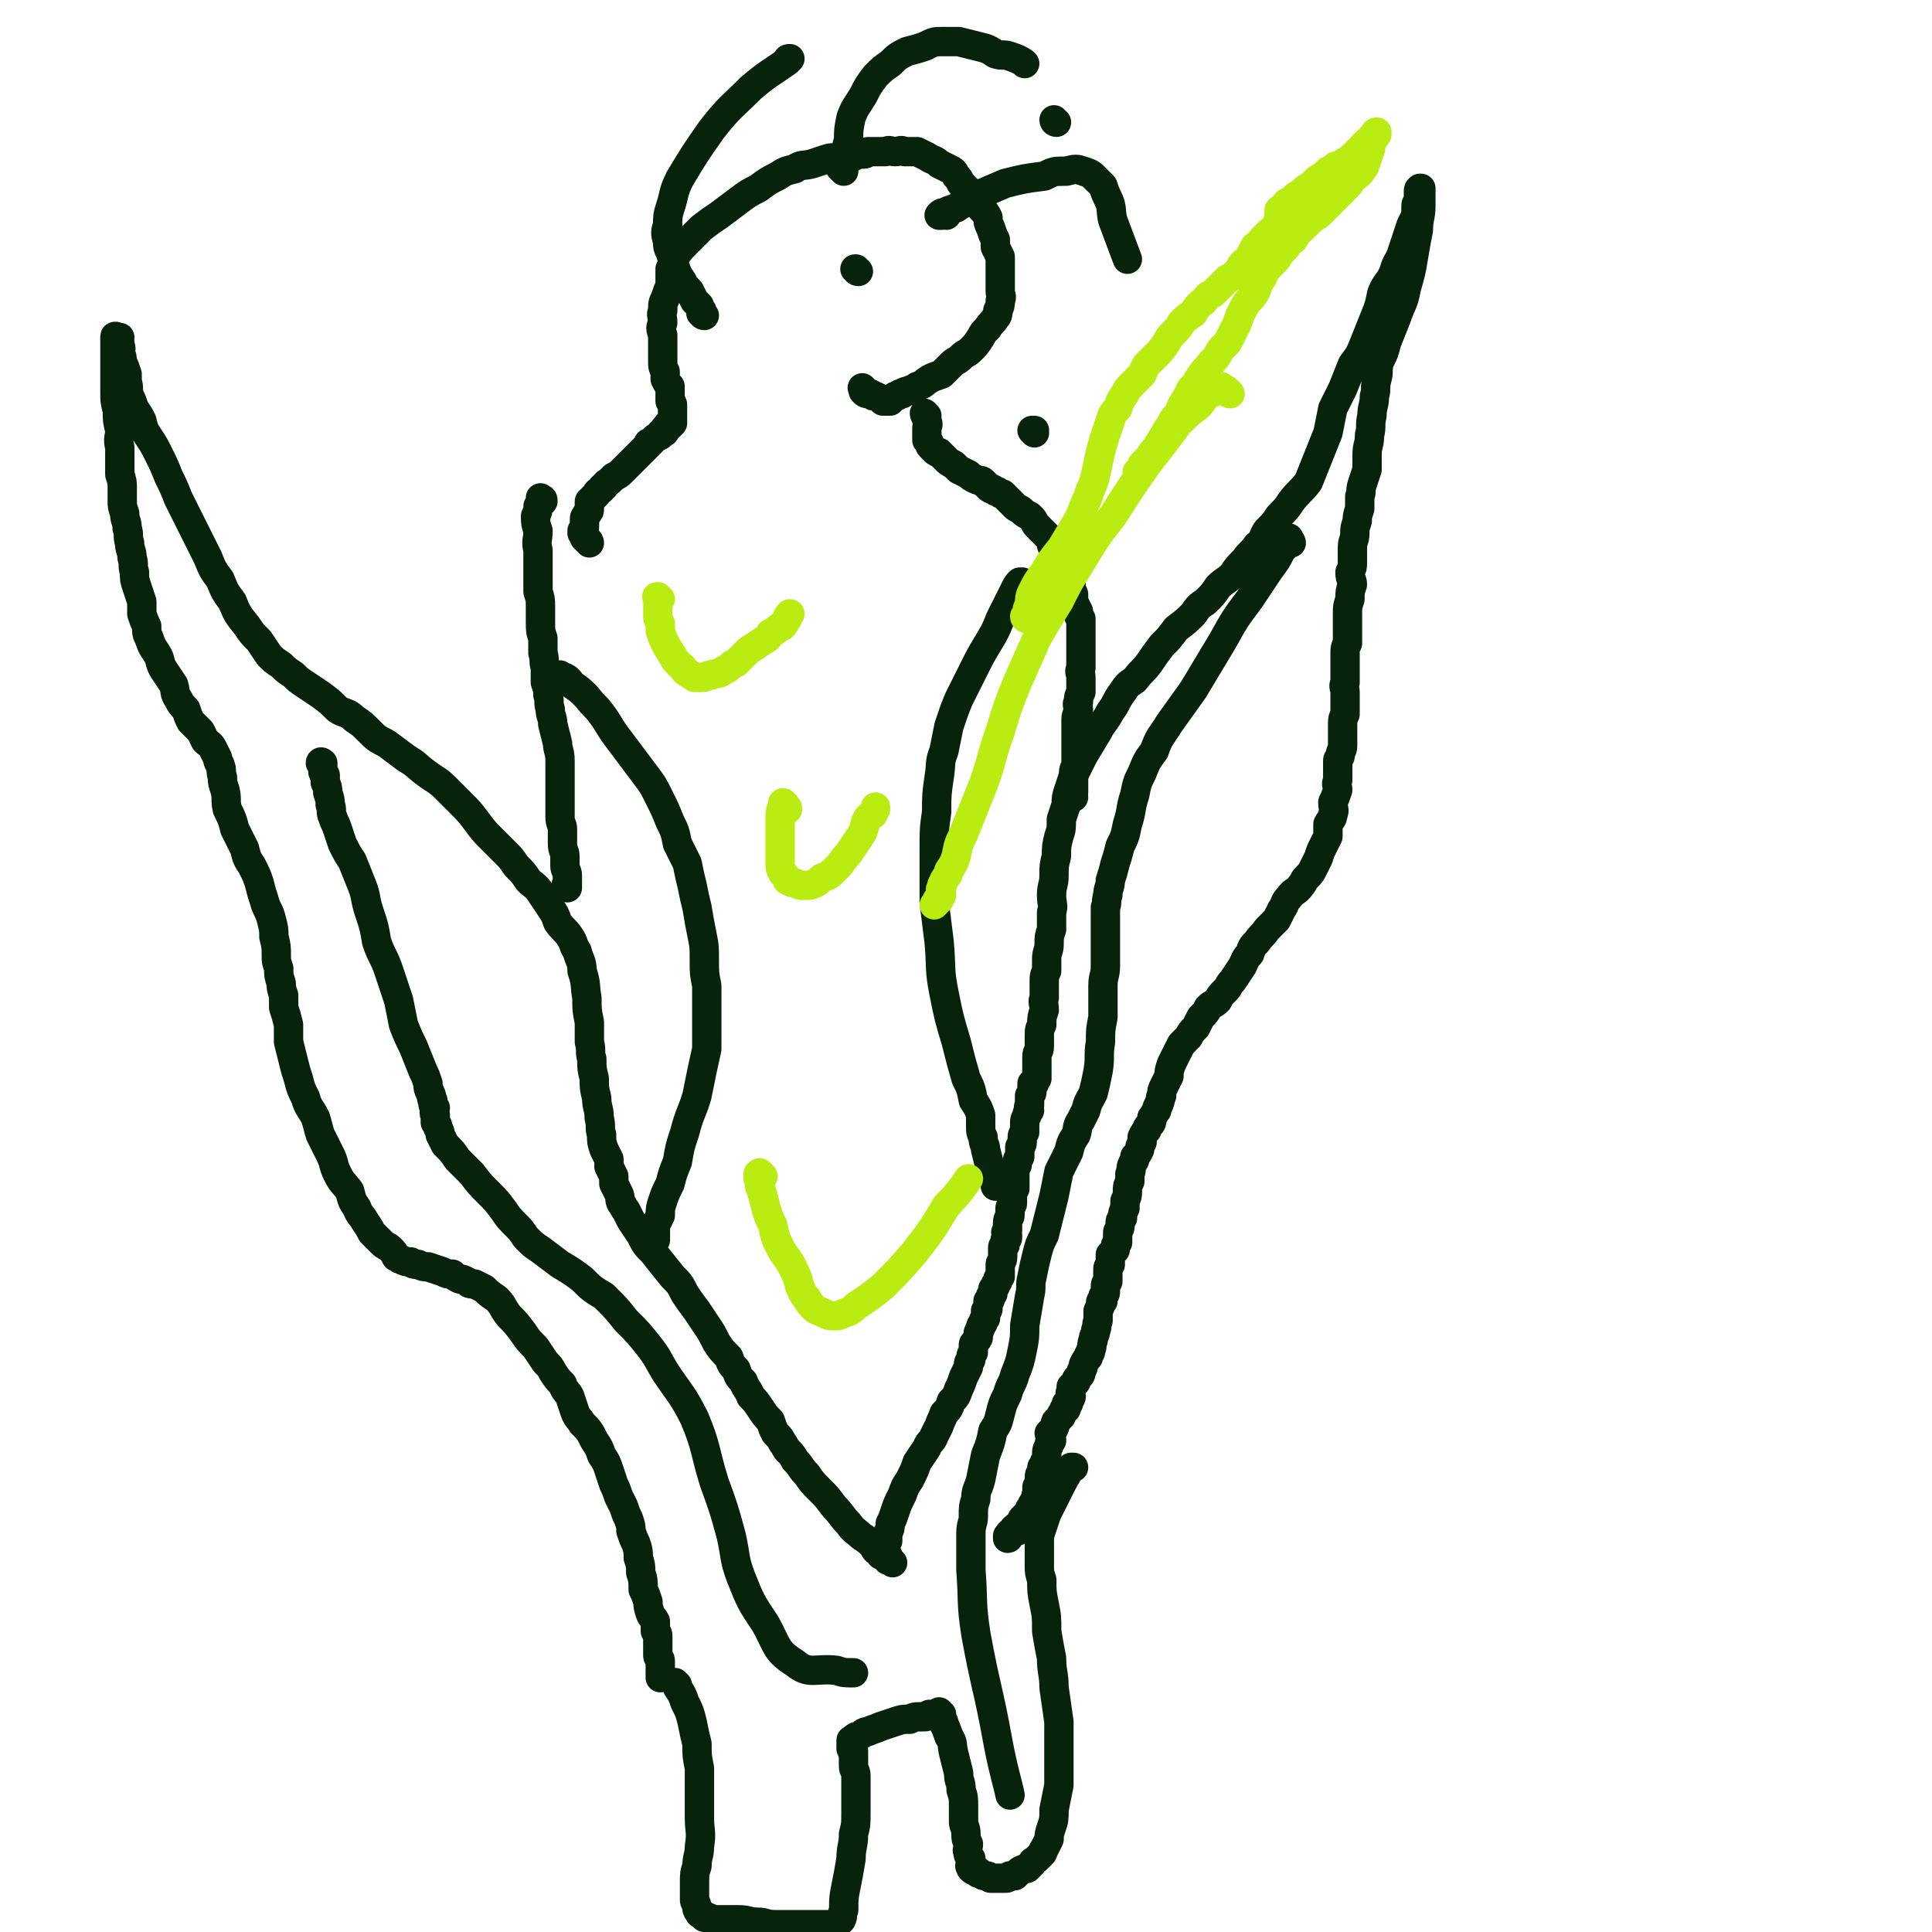
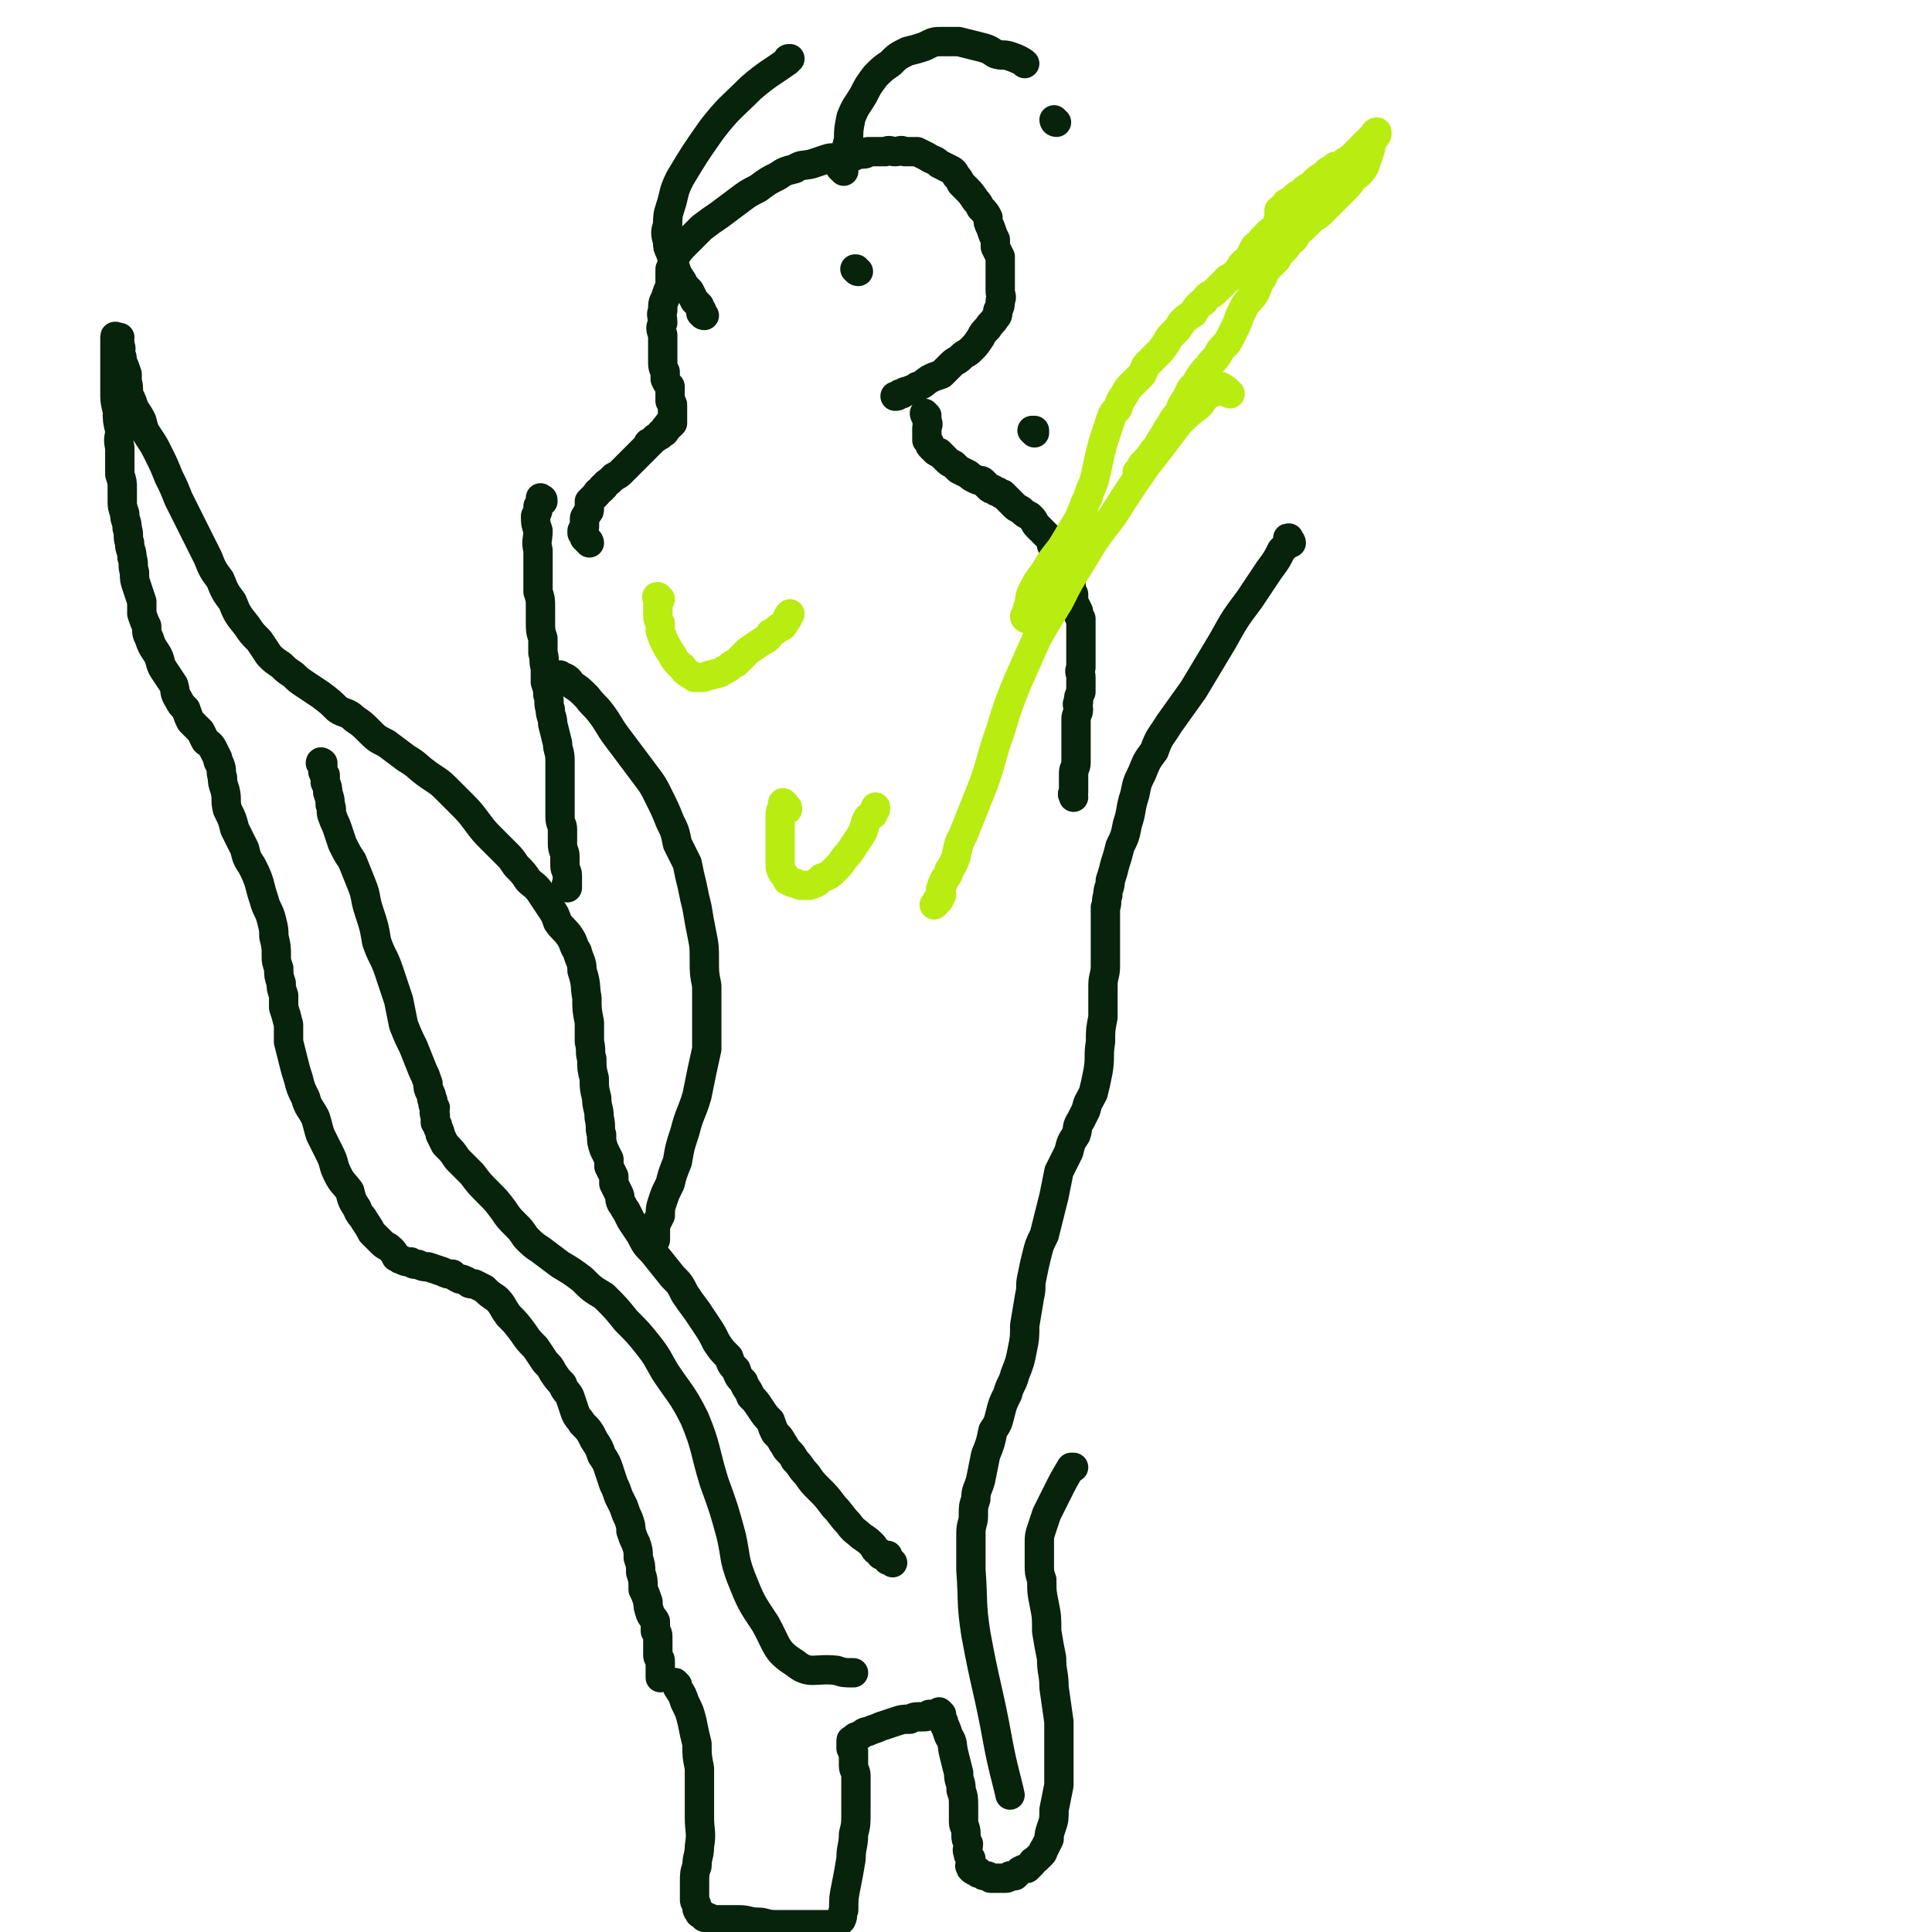
<svg xmlns="http://www.w3.org/2000/svg" viewBox="0 0 790 790" version="1.1">
  <g fill="none" stroke="#07230B" stroke-width="12" stroke-linecap="round" stroke-linejoin="round">
-     <path d="M363,636c-1,0 -1,-1 -1,-1 -1,0 0,0 0,0 0,-1 0,-1 0,-1 0,-1 0,-1 0,-2 0,-1 0,-1 1,-2 0,-1 0,-1 0,-3 1,-2 1,-2 1,-4 1,-2 1,-2 2,-5 1,-3 1,-3 3,-7 1,-3 1,-3 3,-6 2,-4 2,-4 3,-7 2,-3 2,-3 4,-6 1,-3 2,-2 3,-5 1,-2 1,-2 2,-4 1,-3 1,-2 2,-5 2,-2 2,-2 3,-5 2,-2 2,-2 3,-5 1,-2 1,-2 2,-5 1,-2 1,-2 2,-4 0,-2 0,-2 1,-3 0,-2 0,-2 1,-3 0,-2 0,-2 0,-3 0,-1 1,-1 2,-3 0,-1 0,-1 0,-2 1,-1 0,-1 1,-2 0,-1 0,-1 1,-2 0,-1 0,-1 1,-2 0,-1 0,-1 0,-3 1,-1 1,0 1,-1 0,-1 0,-2 0,-3 0,0 1,0 1,-1 0,0 0,0 0,-1 0,0 0,0 1,-1 0,0 -1,0 0,0 0,-1 0,-1 0,-2 1,-1 1,-1 1,-1 0,-1 0,-1 1,-2 0,0 0,0 0,-1 1,-1 0,-1 1,-1 0,-1 0,-1 0,-2 0,-2 0,-2 0,-3 0,-1 1,-1 1,-3 0,-1 0,-1 0,-2 0,-1 0,-1 0,-2 0,-1 1,0 1,-1 0,-1 0,-1 0,-2 0,0 1,0 1,-1 0,-1 0,-1 0,-1 -1,-1 -1,-1 0,-2 0,-1 0,0 0,-1 0,-1 0,-1 0,-2 0,-2 1,-2 1,-3 0,-1 0,-1 0,-3 0,-1 1,-1 1,-2 0,-2 0,-2 0,-4 0,-1 0,-1 1,-2 0,-2 0,-2 0,-3 0,-1 0,-1 0,-2 0,-1 0,-1 0,-2 0,-2 1,-2 1,-3 0,-2 0,-2 1,-3 0,-2 0,-2 0,-4 1,-1 1,-1 1,-3 0,-2 0,-2 1,-3 0,-2 0,-2 0,-4 0,-1 0,-1 1,-3 0,-1 0,-1 1,-2 0,-1 -1,-1 0,-2 0,-1 0,-1 0,-2 0,0 0,0 0,-1 0,0 0,0 0,-1 0,0 0,0 0,0 1,-1 1,-1 1,-2 0,0 0,0 0,-1 0,0 0,0 0,0 0,0 0,0 0,-1 0,0 0,0 0,-1 1,0 1,0 1,0 0,0 0,0 0,0 0,-1 0,-1 1,-2 0,0 0,0 0,-1 -1,0 -1,0 0,0 0,-1 0,-1 0,-2 0,-1 0,-1 0,-2 0,-2 0,-2 0,-4 0,-2 1,-2 1,-4 0,-2 0,-2 0,-4 0,-3 0,-3 1,-5 0,-3 0,-3 1,-6 0,-3 -1,-3 0,-5 0,-3 0,-3 0,-6 0,-3 0,-3 1,-5 0,-3 0,-3 0,-5 0,-3 1,-3 1,-6 0,-3 0,-3 1,-6 0,-4 0,-4 0,-7 1,-3 0,-3 0,-7 0,-4 1,-4 1,-8 0,-4 0,-4 1,-8 0,-4 0,-4 1,-8 1,-3 1,-3 1,-7 1,-3 1,-3 2,-6 0,-3 0,-3 1,-6 1,-3 1,-3 2,-6 2,-4 2,-4 4,-8 3,-5 3,-5 6,-10 2,-4 3,-4 5,-8 3,-4 2,-4 5,-8 2,-3 2,-3 5,-5 3,-4 3,-3 6,-7 2,-3 2,-3 5,-7 3,-3 3,-3 6,-7 4,-3 4,-3 7,-6 2,-3 2,-3 5,-5 3,-3 3,-3 5,-6 3,-3 3,-2 6,-5 2,-3 2,-3 5,-6 2,-3 3,-3 5,-6 3,-2 2,-3 4,-6 3,-3 3,-3 5,-6 3,-3 3,-3 5,-6 3,-4 4,-4 7,-8 2,-5 2,-5 4,-10 2,-5 2,-5 4,-10 1,-5 1,-5 2,-10 2,-4 2,-4 4,-8 2,-5 2,-5 4,-10 3,-4 3,-4 5,-9 2,-5 2,-5 4,-10 2,-5 2,-5 3,-10 2,-5 3,-4 5,-9 1,-4 2,-4 3,-7 1,-3 1,-3 2,-6 1,-3 1,-3 2,-6 1,-2 1,-2 2,-4 0,-2 0,-2 0,-4 0,-1 1,-1 1,-3 0,-1 0,-1 0,-2 0,-1 0,-1 0,-1 0,-1 1,-1 1,-1 0,0 0,0 0,0 0,0 0,0 0,0 -1,0 0,0 0,0 0,0 0,0 0,0 0,0 0,0 0,0 -1,0 0,0 0,0 0,0 0,0 0,0 0,1 0,1 0,2 0,3 0,3 0,5 0,5 -1,5 -1,10 -1,5 -1,5 -2,11 -1,6 -1,6 -3,13 -1,6 -2,6 -4,12 -2,5 -2,5 -4,10 -1,4 -1,4 -3,8 -1,4 0,4 -1,7 -1,4 0,4 -1,7 0,4 -1,4 -1,8 -1,4 0,4 -1,8 0,4 -1,4 -1,8 0,3 0,3 0,6 -1,3 -1,3 -2,6 -1,3 0,3 -1,5 0,3 0,3 0,5 -1,3 -1,3 -1,5 -1,3 -1,3 -1,5 0,3 -1,3 -1,6 0,3 0,3 0,6 0,2 0,2 -1,4 0,3 1,3 1,5 -1,3 -1,3 -1,6 -1,3 -1,3 -1,6 0,3 0,3 0,6 0,3 0,3 0,6 -1,2 -1,2 -1,5 0,3 0,3 0,6 0,2 0,2 0,5 -1,2 0,2 0,4 0,2 0,2 0,5 0,2 0,2 0,4 -1,2 -1,2 -1,5 0,2 0,2 0,4 0,2 0,2 0,4 0,2 -1,2 -1,4 0,1 -1,1 -1,2 0,2 0,2 0,4 0,2 0,2 0,4 -1,2 0,2 0,4 -1,3 -1,3 -2,5 0,3 1,3 0,5 0,2 -1,2 -2,4 0,3 0,3 0,5 -1,2 -1,2 -2,4 -1,2 -1,2 -2,5 -1,2 -1,2 -2,4 -1,2 -1,2 -3,4 -1,1 -1,2 -2,3 -2,3 -3,2 -5,5 -2,2 -1,2 -3,5 -1,2 -1,2 -2,4 -2,2 -2,2 -4,4 -2,3 -2,2 -4,5 -2,2 -2,2 -3,5 -2,2 -2,3 -3,5 -2,3 -2,3 -4,6 -2,2 -1,2 -3,4 -2,2 -2,2 -3,4 -2,2 -2,1 -4,3 -1,2 -1,2 -3,4 -1,2 -1,2 -2,4 -2,2 -2,2 -3,4 -2,2 -2,2 -3,3 -1,2 -1,2 -2,4 -1,2 -1,2 -2,4 -1,3 -1,3 -1,5 -1,2 -1,2 -2,4 -1,2 -1,2 -1,4 -1,1 0,1 -1,3 0,1 -1,1 -1,3 -1,1 -1,2 -2,3 0,2 0,2 -1,3 -1,1 -1,1 -1,2 -1,1 -1,1 -2,3 0,1 0,1 0,2 -1,2 -1,2 -1,3 -1,2 -1,2 -2,3 0,2 0,1 -1,3 -1,2 0,2 -1,4 0,1 0,1 0,3 -1,2 -1,2 -1,4 0,2 0,2 -1,4 0,1 0,1 0,3 -1,2 -1,2 -1,4 -1,1 -1,1 -1,3 0,2 -1,2 -1,3 0,2 0,2 0,4 -1,1 -1,1 -1,3 -1,1 -1,1 -2,2 0,2 0,2 0,4 -1,1 -1,1 -1,3 0,2 0,2 0,4 -1,1 -1,1 -1,2 0,1 0,1 0,2 0,1 0,1 -1,2 0,1 0,1 0,2 -1,0 -1,0 -1,1 0,1 0,1 -1,3 0,2 0,2 0,4 -1,2 0,2 -1,4 0,2 -1,2 -1,4 -1,2 0,2 -1,4 0,2 -1,1 -1,3 -1,1 -1,1 -2,3 0,1 0,1 -1,3 0,1 0,1 -1,2 -1,1 -1,1 -1,2 -1,1 -1,1 -2,2 0,1 0,1 0,2 -1,1 0,1 0,2 0,1 -1,1 -1,2 0,1 0,1 -1,1 0,1 0,1 0,2 -1,0 -1,0 -1,1 -1,1 -1,1 -1,2 -1,1 -1,1 -2,2 -1,1 0,1 -1,3 -1,1 -1,1 -2,2 0,1 1,1 1,3 -1,1 -1,1 -1,2 -1,2 -1,2 -1,3 0,1 0,1 0,2 0,1 0,1 -1,2 0,1 0,1 -1,2 0,1 0,1 0,2 -1,1 -1,1 -1,2 0,1 0,1 0,2 0,1 0,1 -1,2 0,1 0,1 0,1 0,1 0,1 0,2 -1,1 0,1 0,2 -1,1 -1,1 -1,1 -1,1 -1,1 -1,2 0,1 0,1 -1,1 0,1 0,1 0,1 -1,1 -1,1 -1,1 -1,1 -1,1 -1,1 0,1 0,1 0,1 0,0 -1,0 -1,0 0,0 0,0 0,1 0,0 0,0 0,1 0,0 0,0 0,0 -1,1 -1,1 -1,1 0,0 0,0 0,0 -1,0 -1,0 -1,1 0,0 0,0 0,0 0,0 0,-1 0,-1 -1,0 0,1 0,2 0,0 0,0 -1,0 0,0 0,0 0,0 1,0 0,-1 0,-1 -1,0 0,0 0,1 -1,0 0,0 0,0 0,0 0,0 0,0 0,1 -1,0 -1,0 0,0 0,0 1,0 0,0 0,0 0,0 -1,1 -1,1 -1,1 0,0 0,0 0,0 0,0 -1,0 -1,0 0,-1 1,0 1,0 0,0 -1,0 -1,1 0,0 0,0 0,0 0,0 0,0 0,-1 -1,0 0,1 0,1 0,0 0,0 0,0 0,0 0,0 -1,0 0,0 0,0 0,1 0,0 0,0 0,0 1,0 0,-1 0,-1 0,0 0,0 0,1 0,0 0,0 0,0 1,0 0,-1 0,-1 0,0 0,0 0,1 0,0 0,0 0,0 1,0 0,-1 0,-1 0,0 0,0 0,1 0,0 0,0 0,0 1,0 0,-1 0,-1 0,0 0,0 0,1 " />
    <path d="M365,639c0,0 -1,-1 -1,-1 0,0 0,0 -1,-1 0,0 0,0 0,0 1,1 0,0 0,0 0,0 0,0 0,0 0,0 0,0 0,0 1,1 0,0 0,0 0,0 0,0 0,0 0,0 0,1 0,1 0,-1 0,-1 0,-2 -1,0 -1,0 -2,0 -1,0 -1,0 -1,-1 -2,-1 -2,-1 -3,-3 -2,-2 -2,-2 -5,-4 -2,-2 -3,-2 -5,-5 -3,-3 -3,-4 -6,-7 -3,-4 -3,-4 -6,-7 -3,-3 -3,-3 -5,-6 -3,-3 -2,-3 -5,-6 -1,-2 -1,-2 -3,-4 -1,-1 -1,-2 -2,-3 -1,-2 -1,-2 -3,-4 -1,-2 -1,-2 -2,-5 -2,-2 -2,-2 -4,-5 -2,-3 -2,-3 -4,-5 -1,-3 -2,-3 -3,-6 -2,-2 -2,-2 -3,-5 -2,-2 -2,-2 -3,-5 -3,-3 -3,-3 -5,-6 -2,-4 -2,-4 -4,-7 -2,-3 -2,-3 -4,-6 -3,-4 -3,-4 -5,-7 -2,-4 -2,-4 -5,-7 -4,-5 -4,-5 -8,-10 -3,-3 -3,-3 -5,-7 -2,-3 -2,-3 -4,-6 -1,-2 -1,-2 -2,-4 -1,-1 -1,-2 -2,-3 -1,-2 0,-2 -1,-4 -1,-2 -1,-2 -2,-4 0,-1 0,-1 0,-3 -1,-2 -1,-2 -2,-4 0,-1 0,-1 0,-3 -1,-2 -1,-2 -2,-4 -1,-3 -1,-3 -1,-6 -1,-3 0,-3 -1,-7 0,-4 -1,-4 -1,-8 -1,-4 -1,-4 -1,-8 -1,-4 -1,-4 -1,-8 -1,-3 0,-3 -1,-7 0,-4 0,-4 0,-8 -1,-5 -1,-5 -1,-10 -1,-5 0,-5 -2,-11 0,-4 -1,-4 -2,-8 -2,-3 -1,-3 -3,-6 -2,-3 -3,-3 -5,-6 -1,-3 -1,-3 -3,-6 -2,-3 -2,-3 -4,-6 -2,-3 -3,-3 -5,-5 -2,-3 -2,-3 -5,-6 -2,-3 -2,-3 -4,-5 -3,-3 -3,-3 -6,-6 -3,-3 -3,-3 -6,-7 -3,-4 -3,-4 -7,-8 -3,-3 -3,-3 -6,-6 -3,-3 -4,-3 -8,-6 -4,-3 -3,-3 -8,-6 -4,-3 -4,-3 -8,-6 -4,-2 -4,-2 -7,-5 -3,-3 -3,-3 -6,-5 -3,-3 -4,-2 -7,-4 -3,-3 -3,-3 -7,-6 -3,-2 -3,-2 -6,-4 -3,-2 -3,-2 -5,-4 -3,-2 -3,-2 -5,-4 -3,-2 -3,-2 -5,-4 -2,-3 -2,-3 -4,-6 -3,-3 -3,-3 -5,-6 -4,-5 -4,-5 -6,-10 -3,-4 -3,-4 -5,-9 -3,-4 -3,-4 -5,-9 -2,-4 -2,-4 -4,-8 -2,-4 -2,-4 -4,-8 -2,-4 -2,-4 -4,-8 -2,-5 -2,-5 -4,-9 -2,-5 -2,-5 -4,-9 -2,-4 -2,-4 -4,-7 -2,-3 -2,-3 -3,-7 -1,-2 -1,-2 -3,-5 -1,-3 -1,-3 -2,-5 -1,-3 0,-3 -1,-6 0,-1 0,-2 0,-3 -1,-3 -1,-3 -2,-5 0,-2 0,-2 -1,-4 0,-1 1,-1 0,-3 0,0 0,0 0,-1 -1,-1 0,-1 0,-2 0,0 0,0 0,0 -1,0 -1,0 -1,0 0,0 0,0 0,0 0,0 -1,0 -1,0 0,-1 0,0 1,0 0,0 0,0 0,0 0,0 -1,0 -1,0 0,-1 0,0 1,0 0,0 0,0 0,0 0,0 -1,-1 -1,0 0,0 0,1 0,3 0,2 0,2 0,4 0,4 0,4 0,7 0,4 0,4 0,8 0,4 0,4 1,8 0,4 0,4 1,8 0,3 -1,3 0,7 0,3 0,3 0,6 0,3 0,3 0,5 1,3 1,3 1,6 0,2 0,2 0,5 0,2 0,2 1,5 0,3 1,3 1,6 1,3 0,3 1,6 0,3 1,3 1,6 1,3 0,3 1,6 0,3 0,3 1,6 1,3 1,3 2,6 0,3 0,3 0,5 1,3 1,3 2,5 0,3 0,3 1,5 1,3 1,3 3,6 2,3 1,4 3,7 2,3 2,3 4,6 1,3 0,3 2,6 1,2 1,2 3,4 1,3 1,3 2,5 2,2 2,2 4,4 1,2 1,2 2,4 1,1 2,1 3,3 1,2 1,2 2,4 0,2 1,2 1,3 1,2 0,2 1,5 0,2 0,2 1,5 1,4 0,4 1,8 2,4 2,4 3,8 2,4 2,4 4,8 1,4 1,4 3,7 2,4 2,4 3,7 1,4 1,4 2,7 1,4 2,4 3,8 1,4 1,4 1,7 1,4 1,4 1,8 0,2 0,2 1,5 0,3 0,3 1,6 0,2 0,2 1,5 0,2 0,3 0,5 1,3 1,3 2,7 0,3 0,3 0,7 1,4 1,4 2,8 1,4 1,4 2,7 1,4 1,4 3,8 1,4 2,4 4,8 1,3 1,4 2,7 2,4 2,4 4,8 2,4 1,4 3,8 2,4 2,3 5,7 1,4 1,4 3,7 1,3 2,3 3,5 2,3 2,3 3,5 2,2 2,2 4,4 2,2 2,1 4,3 1,1 1,1 2,3 1,0 1,1 2,1 2,1 2,1 4,1 1,1 1,1 3,1 2,1 2,1 4,1 3,1 3,1 6,2 2,1 2,1 4,1 1,1 1,1 3,2 1,0 1,0 3,1 1,1 1,1 3,1 2,1 2,1 4,2 2,2 2,2 5,4 3,3 2,3 5,7 3,3 3,3 6,7 2,3 2,3 5,6 2,3 2,3 4,6 2,2 2,2 3,4 2,3 2,3 4,5 1,3 2,3 3,5 1,3 1,3 2,6 1,3 2,3 3,5 3,3 3,3 5,7 2,3 2,3 3,6 2,3 2,3 3,6 1,3 1,3 2,6 1,2 1,2 2,5 1,2 1,2 2,4 1,3 1,3 2,5 1,3 1,3 1,5 1,3 1,3 2,5 1,3 1,3 1,6 1,3 1,3 1,6 1,3 1,3 1,7 1,2 1,2 2,5 0,2 0,2 1,5 1,2 1,1 2,3 0,2 0,2 0,4 1,1 1,1 1,3 0,2 0,2 0,4 0,1 0,1 0,3 0,1 1,1 1,2 0,2 0,2 0,3 0,1 0,1 0,1 0,1 0,1 0,2 0,0 0,0 0,1 0,0 0,0 0,0 " />
    <path d="M222,205c0,-1 0,-1 -1,-1 0,-1 0,0 0,0 0,0 0,0 0,0 0,0 0,0 0,1 0,1 0,1 -1,2 0,2 0,2 -1,4 0,3 0,3 1,6 0,4 -1,4 0,8 0,5 0,5 0,9 0,4 0,4 0,8 1,3 1,3 1,6 0,3 0,3 0,6 0,4 0,4 1,7 0,3 0,3 0,6 1,3 0,3 1,6 0,3 0,3 0,6 1,3 1,3 1,5 1,3 0,3 1,6 0,3 1,3 1,6 1,4 1,4 2,8 0,3 1,3 1,7 0,3 0,3 0,6 0,3 0,3 0,6 0,2 0,2 0,4 0,4 0,4 0,7 0,3 1,3 1,5 0,3 0,3 0,6 0,3 1,3 1,5 0,2 0,2 0,4 0,2 1,2 1,4 0,2 0,2 0,3 -1,1 0,1 0,1 0,1 0,1 0,1 " />
-     <path d="M354,160c-1,-1 -1,-1 -1,-1 -1,-1 0,0 0,0 0,0 0,1 0,1 1,1 1,1 3,1 1,1 1,1 2,1 2,1 2,1 3,2 2,0 2,0 3,0 0,0 0,0 0,0 " />
    <path d="M423,177c0,0 -1,-1 -1,-1 0,0 1,0 1,0 0,0 0,0 0,0 0,1 -1,0 -1,0 0,0 1,0 1,0 " />
    <path d="M241,222c0,0 0,-1 -1,-1 0,-1 0,-1 -1,-1 0,0 0,0 0,0 0,0 0,0 0,-1 0,0 0,0 0,-1 0,0 0,0 0,0 0,1 0,0 0,0 -1,0 0,0 0,0 0,-1 -1,0 -1,0 0,-1 0,-1 0,-1 1,-1 1,-1 1,-2 0,0 0,0 0,-1 0,-1 0,-1 0,-2 0,-1 1,-1 1,-2 1,-1 1,-1 1,-2 0,-1 0,-1 0,-3 1,-1 1,-1 3,-3 0,-1 1,-1 2,-2 0,0 0,-1 1,-1 1,-2 1,-1 3,-3 0,0 0,0 1,-1 2,-1 2,-1 3,-2 2,-2 2,-2 3,-3 1,-1 1,-1 2,-2 1,-1 1,-1 2,-2 1,-1 1,-1 2,-2 1,-1 1,-1 2,-2 0,-1 0,-1 1,-1 1,-1 1,-1 2,-2 1,0 1,-1 2,-1 0,-1 0,-1 1,-1 0,0 1,0 1,-1 0,0 0,0 0,-1 0,0 0,0 0,0 0,0 0,0 1,0 0,0 0,0 0,0 0,-1 0,-1 1,-1 0,0 0,0 0,0 0,0 -1,0 -1,0 0,-1 1,0 1,-1 1,0 1,0 1,0 0,-1 0,-1 0,-1 0,-1 0,-1 0,-1 0,0 0,0 0,-1 0,0 0,0 0,0 0,-1 0,-1 0,-2 0,0 0,0 0,-1 0,-1 0,-1 0,-1 0,-1 0,-1 -1,-2 0,-1 0,-1 0,-3 0,-1 0,-1 0,-3 -1,-1 -1,-1 -2,-3 0,-1 0,-1 0,-3 -1,-2 -1,-2 -1,-5 0,-2 0,-2 0,-4 0,-3 0,-3 0,-6 -1,-3 -1,-3 0,-5 0,-3 -1,-3 0,-5 0,-3 0,-3 1,-5 1,-3 1,-3 2,-5 0,-3 0,-4 0,-7 1,-2 1,-3 2,-5 2,-3 2,-3 5,-6 3,-3 3,-3 6,-6 4,-3 4,-3 7,-5 4,-3 4,-3 8,-6 4,-3 4,-3 8,-5 4,-3 4,-3 8,-5 3,-2 3,-2 7,-3 3,-2 3,-1 7,-2 3,-1 3,-1 6,-2 3,-1 3,0 6,0 2,-1 2,-1 5,-1 1,-1 1,-1 3,-1 2,0 2,0 3,-1 2,0 2,0 4,0 1,0 1,0 3,0 2,-1 2,0 4,0 2,0 2,-1 4,0 3,0 3,0 5,0 2,1 2,1 4,2 3,2 3,1 5,3 2,1 2,1 4,2 2,1 2,1 3,3 1,1 1,1 2,3 1,1 1,1 2,2 2,2 2,2 4,5 1,1 1,1 2,3 2,2 2,2 3,4 0,2 0,2 1,4 1,3 1,3 2,5 0,1 0,1 0,3 1,2 1,2 2,4 0,2 0,2 0,4 0,3 0,3 0,5 0,3 0,3 0,5 0,2 1,2 0,4 0,2 0,2 -1,4 0,2 0,2 -1,3 -1,2 -2,2 -3,4 -2,2 -2,2 -3,4 -2,3 -2,3 -4,5 -2,2 -2,1 -4,3 -2,2 -2,1 -4,3 -2,2 -2,2 -4,4 -3,1 -3,1 -5,2 -3,2 -2,2 -5,3 -1,1 -2,1 -4,2 -1,0 -1,0 -2,1 -1,0 -1,0 -1,0 -1,1 -1,1 -2,1 0,0 0,0 0,0 " />
    <path d="M379,170c0,0 -1,-1 -1,-1 0,1 1,1 1,3 1,2 0,2 0,3 0,1 0,1 0,2 0,1 0,1 0,2 0,0 0,0 0,1 0,0 0,0 0,0 0,0 0,0 0,0 1,0 0,0 0,0 0,-1 0,0 0,0 1,1 1,1 1,1 0,1 0,1 1,2 0,0 0,0 1,1 1,1 1,1 2,1 1,1 1,1 3,3 1,1 1,1 3,2 1,1 1,1 2,2 2,1 2,1 4,2 1,1 1,1 3,2 2,1 2,0 3,1 1,1 1,1 2,2 1,1 1,1 2,1 1,1 1,1 2,1 1,1 1,1 2,1 1,1 1,1 2,2 2,2 2,2 3,3 1,1 2,1 3,2 1,1 1,1 3,2 0,0 0,0 1,1 1,1 1,2 2,3 1,1 1,1 3,3 1,1 1,1 2,2 1,1 1,2 1,3 1,2 2,1 3,3 0,2 0,2 1,3 1,2 1,2 1,3 1,1 1,1 1,2 1,1 1,1 1,2 0,2 1,2 1,3 0,2 0,2 1,4 0,1 0,1 0,3 1,2 1,2 2,4 0,2 0,2 1,3 0,1 0,1 0,2 0,2 0,2 0,3 0,2 0,2 0,3 0,3 0,3 0,5 0,2 0,2 0,4 0,2 0,2 0,3 -1,2 0,2 0,4 0,2 0,2 0,3 0,2 0,2 0,3 -1,2 -1,2 -1,4 -1,1 0,2 0,3 0,2 -1,2 -1,4 0,1 0,1 0,3 0,2 0,2 0,4 0,2 0,2 0,4 0,1 0,1 0,3 0,2 0,2 0,4 0,2 -1,2 -1,4 0,1 0,1 0,3 0,2 0,2 0,3 0,1 0,1 0,2 -1,1 0,1 0,2 0,0 0,0 0,0 " />
    <path d="M351,111c-1,0 -1,-1 -1,-1 -1,0 0,0 0,0 0,0 0,0 0,0 0,1 0,0 0,0 " />
    <path d="M277,689c0,0 -1,-1 -1,-1 0,0 0,0 1,1 0,0 0,0 0,0 0,0 -1,-1 -1,-1 0,0 0,0 1,1 0,0 0,0 0,0 0,0 -1,-1 -1,-1 0,0 1,1 1,2 2,3 2,3 3,6 2,4 2,4 3,8 1,5 1,5 2,9 0,5 0,5 1,10 0,5 0,5 0,10 0,5 0,5 0,10 0,6 1,6 0,12 0,4 -1,4 -1,8 -1,3 -1,3 -1,7 0,2 0,2 0,4 0,1 0,1 0,3 0,1 1,1 1,3 0,1 0,1 1,2 0,1 0,0 1,1 1,0 1,0 1,1 2,0 2,0 3,1 3,0 3,0 5,0 3,0 3,0 6,0 4,0 4,1 8,1 3,0 3,1 7,1 3,0 3,0 7,0 3,0 3,0 6,0 2,0 2,0 4,0 2,0 2,0 4,0 1,0 1,0 2,0 2,0 2,0 3,-1 0,0 1,-1 1,-1 1,-2 0,-2 1,-4 0,-5 0,-5 1,-10 1,-5 1,-5 2,-11 0,-5 1,-5 1,-10 1,-4 1,-4 1,-9 0,-3 0,-3 0,-6 0,-2 0,-2 0,-5 0,-2 0,-2 0,-4 0,-2 -1,-2 -1,-4 0,-1 0,-1 0,-2 0,-2 0,-2 0,-3 -1,-1 0,-1 0,-1 -1,-1 -1,-1 -1,-1 0,-1 0,-1 0,-1 0,-1 0,-1 0,-1 0,0 0,0 0,-1 0,0 0,0 0,0 0,0 0,0 0,0 0,-1 0,0 1,-1 1,-1 1,-1 2,-1 2,-1 2,-2 4,-2 2,-1 3,-1 5,-2 3,-1 3,-1 6,-2 3,-1 3,-1 6,-1 2,-1 2,-1 5,-1 2,0 2,0 3,-1 2,0 2,0 3,0 0,0 0,0 1,0 0,0 0,0 1,0 0,0 0,0 0,0 0,0 -1,-1 -1,-1 0,0 0,0 1,1 0,0 0,0 0,0 0,0 -1,-1 -1,-1 0,0 0,1 1,2 0,2 1,1 1,3 1,2 1,2 2,5 2,3 1,3 2,7 1,4 1,4 2,8 0,4 1,3 1,7 1,3 1,3 1,7 0,3 0,3 0,6 0,2 1,2 1,5 0,2 0,2 1,4 0,2 -1,2 0,4 0,1 0,1 1,2 0,1 0,1 0,1 0,1 0,1 0,1 0,1 -1,1 0,1 0,0 0,0 0,0 0,0 0,0 0,1 0,0 0,0 0,0 1,0 0,-1 0,-1 0,0 0,1 0,1 1,1 1,1 2,1 1,0 1,0 1,1 1,0 1,0 1,0 1,1 1,1 2,1 1,0 1,0 2,1 2,0 2,0 3,0 2,0 2,0 3,0 1,0 1,0 2,-1 1,0 1,0 2,0 1,-1 1,-1 2,-2 2,-1 2,-1 3,-1 1,-1 1,-1 2,-2 0,-1 1,-1 2,-2 1,-1 1,-1 2,-2 1,-1 0,-1 1,-2 1,-2 1,-2 2,-4 0,-2 0,-2 1,-5 1,-3 1,-3 1,-7 1,-5 1,-5 2,-10 0,-7 0,-7 0,-13 0,-7 0,-7 0,-13 -1,-7 -1,-7 -2,-14 0,-6 -1,-6 -1,-12 -1,-5 -1,-5 -2,-11 0,-6 0,-6 -1,-11 -1,-5 -1,-5 -1,-10 -1,-3 -1,-3 -1,-6 0,-3 0,-3 0,-6 0,-2 0,-2 0,-3 0,-3 0,-3 1,-6 1,-3 1,-3 2,-6 2,-4 2,-4 4,-8 3,-6 3,-6 6,-11 0,0 0,0 1,0 " />
-     <path d="M419,239c0,0 -1,-1 -1,-1 -1,0 -1,0 -1,1 0,0 0,0 0,0 0,0 0,-1 0,-1 -1,1 -1,1 -2,3 -1,2 -1,2 -2,4 -2,4 -2,4 -4,8 -2,5 -2,5 -5,10 -3,5 -3,5 -6,11 -3,6 -3,6 -6,12 -2,5 -2,5 -4,11 -1,5 -1,5 -2,10 -2,5 -1,5 -2,11 -1,7 -1,7 -1,14 -1,7 -1,7 -1,15 0,11 0,11 0,22 1,8 1,8 2,16 1,11 0,11 2,21 2,10 2,10 5,20 2,8 2,8 4,15 2,4 2,4 3,9 2,3 2,3 3,6 0,2 0,2 0,4 0,3 0,3 1,5 0,3 1,3 1,5 1,4 1,4 2,8 0,3 1,3 2,6 0,1 0,1 0,1 " />
    <path d="M230,278c0,0 -1,-1 -1,-1 0,0 0,0 0,0 0,0 0,0 0,0 1,0 0,-1 0,-1 0,0 0,1 0,1 0,0 0,0 0,0 1,0 1,0 2,0 2,1 2,2 3,3 3,2 3,2 6,5 3,4 3,3 6,7 3,4 3,5 6,9 3,4 3,4 6,8 3,4 3,4 6,8 3,4 3,4 5,8 3,6 3,6 5,11 2,4 2,4 3,9 2,4 2,4 4,8 1,5 1,5 2,9 1,5 1,5 2,9 1,6 1,6 2,11 1,5 1,5 1,11 0,5 0,5 1,10 0,4 0,4 0,8 0,4 0,4 0,8 0,5 0,5 0,10 -2,9 -2,9 -4,19 -2,7 -3,7 -5,15 -2,6 -2,6 -3,12 -2,5 -2,5 -3,9 -2,4 -2,4 -3,7 -1,3 -1,3 -1,6 -1,2 -1,2 -2,4 0,3 0,3 0,6 -1,0 0,0 0,0 " />
    <path d="M288,129c-1,0 -1,-1 -1,-1 -1,0 0,0 0,0 0,0 0,0 0,0 0,0 0,-1 0,-1 -1,0 0,0 0,1 0,0 0,0 0,0 0,0 0,-1 0,-1 -1,0 0,1 0,1 0,-1 0,-1 0,-1 0,0 0,0 0,0 -1,-1 -1,-1 -1,-2 -1,-1 -1,-1 -2,-2 -1,-2 -1,-2 -2,-4 -2,-2 -2,-2 -3,-4 -2,-3 -2,-3 -3,-6 -1,-3 -1,-3 -2,-6 -1,-2 -1,-2 -1,-4 -1,-4 -1,-4 0,-7 0,-3 0,-4 1,-7 2,-6 1,-6 4,-12 6,-10 6,-10 13,-20 7,-9 8,-9 16,-17 7,-6 8,-6 15,-11 0,-1 0,-1 1,-1 " />
    <path d="M345,70c-1,-1 -1,-1 -1,-1 -1,-1 0,0 0,0 0,0 0,0 0,0 0,0 0,0 0,0 -1,-1 0,-1 0,-1 0,0 0,0 0,-1 0,-2 1,-2 1,-3 1,-3 1,-3 2,-7 0,-4 0,-4 1,-9 2,-5 2,-4 5,-9 2,-4 2,-4 5,-8 3,-3 3,-3 6,-5 3,-3 3,-3 7,-5 4,-1 4,-1 7,-2 4,-2 4,-2 7,-2 4,0 4,0 7,0 4,1 4,1 8,2 4,1 4,1 7,3 3,1 3,0 6,1 3,1 5,2 6,3 " />
    <path d="M432,50c-1,0 -1,-1 -1,-1 " />
-     <path d="M387,88c-1,0 -1,-1 -1,-1 -1,0 -1,1 -1,1 0,0 0,0 0,0 -1,0 -1,0 -1,0 0,0 0,0 0,0 1,-1 1,-1 2,-1 2,-1 2,-1 5,-2 3,-2 3,-2 6,-4 7,-3 7,-3 14,-6 8,-2 8,-2 16,-3 4,-2 4,-2 9,-2 4,-1 4,-1 7,0 3,1 3,1 5,3 1,1 1,1 3,3 1,3 1,3 2,5 2,4 1,5 2,9 3,8 3,8 6,16 " />
    <path d="M132,313c0,-1 -1,-1 -1,-1 0,-1 1,0 1,0 0,0 0,0 0,0 0,0 -1,0 -1,0 0,-1 1,0 1,0 0,0 0,0 0,0 0,1 0,1 0,1 0,1 0,1 0,2 0,1 0,1 1,2 0,1 0,2 0,3 1,2 1,2 1,4 1,3 1,3 1,5 1,2 0,3 1,5 1,3 1,2 2,5 1,3 1,3 2,6 2,4 2,4 4,7 2,5 2,5 4,10 2,5 1,5 3,11 2,6 2,6 3,12 2,6 3,6 5,12 2,6 2,6 4,12 1,5 1,5 2,10 2,5 2,5 4,9 2,5 2,5 4,10 1,2 1,2 2,5 0,2 0,2 1,4 1,2 0,2 1,3 0,2 0,2 1,3 0,1 -1,2 0,3 0,1 0,1 0,3 1,1 1,1 1,2 1,2 1,2 1,3 1,2 1,2 2,4 3,3 3,3 5,6 3,3 3,3 6,6 3,4 3,4 7,8 3,3 3,3 6,7 2,3 2,3 5,6 2,2 2,2 4,5 3,3 3,3 6,5 4,3 4,3 8,6 5,3 5,3 9,6 4,4 4,4 9,7 5,5 5,5 9,10 5,5 5,5 9,10 4,5 4,6 7,11 6,9 7,9 12,19 5,12 4,13 8,26 4,11 4,11 7,22 2,9 1,9 4,17 4,10 4,10 10,19 5,9 4,11 12,16 6,5 8,2 17,3 3,1 3,1 7,1 " />
    <path d="M528,222c0,0 0,-1 -1,-1 0,0 0,0 0,0 0,0 0,0 0,0 0,0 0,-1 0,-1 -1,0 0,0 0,1 0,0 0,0 0,0 -1,2 -1,2 -3,4 -2,4 -2,4 -5,8 -4,6 -4,6 -8,12 -6,8 -6,8 -11,17 -6,10 -6,10 -12,20 -5,7 -5,7 -10,14 -3,5 -4,5 -6,11 -3,4 -3,4 -5,9 -2,4 -2,4 -3,9 -2,6 -1,6 -3,12 -1,5 -1,5 -3,9 -1,4 -1,4 -2,7 -1,4 -1,4 -2,7 0,3 -1,3 -1,6 -1,3 0,3 -1,5 0,4 0,4 0,7 0,4 0,4 0,9 0,4 0,4 0,8 0,4 -1,4 -1,8 0,3 0,3 0,6 0,4 0,4 0,7 -1,5 -1,5 -1,10 -1,6 0,6 -1,12 -1,5 -1,5 -2,9 -2,4 -2,3 -3,7 -1,2 -1,2 -2,4 -2,3 -1,3 -2,6 -2,3 -2,3 -3,7 -2,4 -2,4 -4,8 -1,5 -1,5 -2,10 -1,4 -1,4 -2,8 -1,4 -1,4 -2,8 -2,4 -2,4 -3,8 -1,4 -1,4 -2,9 -1,4 0,4 -1,8 -1,6 -1,6 -2,12 0,5 0,5 -1,10 -1,5 -1,5 -3,10 -1,4 -2,4 -3,8 -2,4 -2,4 -3,8 -1,4 -1,4 -3,7 -1,5 -1,5 -3,10 -1,5 -1,5 -2,10 -1,4 -2,4 -2,8 -1,3 -1,3 -1,7 0,3 -1,3 -1,7 0,8 0,8 0,15 1,13 0,13 2,26 4,22 5,22 9,44 2,11 4,17 5,22 " />
  </g>
  <g fill="none" stroke="#B9EC11" stroke-width="12" stroke-linecap="round" stroke-linejoin="round">
    <path d="M270,245c-1,0 -1,-1 -1,-1 -1,0 0,0 0,1 0,1 0,1 0,2 0,1 0,1 0,2 0,1 0,1 0,3 0,1 0,1 1,3 0,1 0,2 0,3 1,3 1,3 2,5 1,2 1,2 3,5 1,2 1,2 3,4 2,1 1,2 3,3 1,1 2,1 3,2 2,0 2,0 3,0 2,0 2,-1 4,-1 2,-1 3,0 5,-2 3,-1 2,-2 5,-3 3,-3 3,-3 5,-5 3,-2 3,-2 6,-4 2,-1 2,-1 3,-3 2,-1 2,-1 3,-2 1,-1 2,-1 2,-1 1,-1 1,-2 2,-3 0,-1 0,-1 1,-2 0,0 0,0 0,0 " />
    <path d="M322,331c0,-1 0,-1 -1,-1 0,-1 0,-1 0,-1 0,0 0,0 0,0 0,0 0,0 0,0 -1,-1 -1,-1 -1,0 0,0 0,0 0,0 0,2 -1,2 -1,4 0,2 0,2 0,5 0,3 0,3 0,6 0,3 0,3 0,5 0,2 0,2 0,4 0,2 0,2 1,4 1,1 1,1 2,3 2,1 2,1 3,1 2,1 2,1 3,1 2,0 2,0 3,0 3,-1 3,-1 5,-3 3,-1 3,-1 6,-4 3,-3 2,-3 5,-6 2,-3 2,-3 4,-6 2,-3 2,-3 3,-7 1,-2 1,-2 3,-3 0,-1 0,-1 1,-2 0,-1 0,-1 0,-1 " />
-     <path d="M312,481c-1,-1 -1,-1 -1,-1 -1,-1 0,0 0,0 0,0 0,0 0,0 0,0 -1,0 -1,0 0,1 0,1 0,2 1,2 0,2 1,4 1,3 1,3 2,7 1,4 1,4 3,8 1,5 1,5 3,9 2,4 3,4 5,8 2,4 2,4 3,8 1,2 1,3 3,5 1,2 1,2 3,4 1,1 2,1 4,2 2,1 2,1 4,1 2,0 2,0 4,-1 3,-1 3,-1 5,-3 6,-4 6,-4 11,-8 7,-7 7,-7 13,-14 7,-9 7,-9 13,-19 5,-5 7,-8 9,-11 " />
    <path d="M503,161c0,0 -1,0 -1,-1 -1,-1 -1,-1 -2,-1 0,0 0,0 0,0 -1,0 0,-1 -1,-1 0,0 0,0 -1,0 0,1 0,1 -1,2 -1,1 -2,0 -3,1 -2,2 -2,3 -4,5 -4,3 -4,3 -8,7 -6,8 -6,8 -13,17 -7,10 -7,10 -14,21 -7,9 -7,9 -13,19 -5,8 -5,8 -9,16 -5,8 -5,8 -9,15 -4,9 -4,9 -8,18 -4,10 -4,10 -7,20 -4,11 -3,11 -7,22 -4,10 -4,10 -8,20 -2,4 -2,4 -3,9 -1,3 -1,3 -3,6 0,2 -1,2 -2,4 0,1 -1,1 -1,3 -1,1 0,1 0,3 -1,1 -1,1 -1,2 -1,0 -1,0 -1,1 0,0 0,0 0,0 0,0 0,0 -1,1 0,0 0,0 0,0 " />
    <path d="M420,253c0,0 -1,0 -1,-1 0,0 1,0 1,0 0,0 0,0 0,0 0,-1 0,-1 0,-2 0,-1 0,-1 1,-3 0,-2 0,-3 1,-5 2,-4 2,-4 5,-8 3,-5 3,-5 7,-10 3,-5 3,-5 6,-10 3,-5 2,-5 5,-11 1,-4 2,-4 3,-9 1,-4 1,-5 2,-9 1,-4 1,-4 2,-7 1,-3 1,-3 2,-6 1,-3 1,-3 3,-5 1,-3 1,-3 3,-6 1,-2 1,-2 3,-4 2,-2 2,-2 4,-4 1,-2 1,-3 2,-4 2,-2 2,-2 4,-4 2,-2 2,-2 4,-5 1,-2 1,-2 3,-4 2,-2 2,-2 3,-4 2,-2 2,-2 5,-4 1,-2 1,-2 3,-4 2,-1 1,-1 3,-3 2,-1 2,-1 4,-3 2,-2 2,-2 4,-4 2,-1 2,-1 4,-3 1,-1 1,-2 2,-3 2,-2 2,-1 3,-3 1,-2 1,-2 2,-4 1,-1 2,-1 3,-3 1,-1 1,-1 3,-3 1,-1 2,-1 3,-3 1,-1 0,-1 1,-3 0,-2 0,-2 0,-3 1,-1 2,-1 3,-3 2,-1 2,-1 3,-2 2,-2 2,-1 4,-3 1,-1 1,-1 3,-2 1,-1 1,-1 2,-2 1,-1 1,-1 3,-2 1,-1 1,-1 2,-2 2,-1 2,-1 3,-2 2,0 2,0 3,-1 1,-1 1,-1 2,-1 1,-1 1,-1 2,-2 0,0 1,0 1,0 1,-1 0,-1 1,-2 0,0 1,0 1,0 1,-1 0,-1 1,-2 0,0 0,0 0,0 1,-1 1,-1 2,-2 0,0 1,0 1,0 1,-1 0,-1 1,-2 0,0 0,0 1,0 0,0 0,0 0,0 0,-1 0,-1 1,-1 0,0 0,0 0,0 0,0 0,0 0,0 0,0 0,-1 0,-1 -1,0 0,1 0,1 0,0 0,0 0,0 0,0 0,-1 0,-1 -1,0 -1,1 -1,2 0,1 0,0 -1,2 -1,2 0,2 -1,4 -1,3 -1,3 -2,6 -2,3 -2,3 -5,5 -1,2 -1,2 -3,4 -2,2 -2,2 -4,4 -1,1 -1,1 -3,3 -1,1 -1,1 -3,3 -2,2 -2,1 -4,3 -2,2 -2,2 -3,3 -2,2 -2,1 -3,3 -1,2 -1,2 -3,3 -1,2 -1,2 -2,3 -2,2 -2,2 -3,4 -2,2 -2,2 -4,4 -2,3 -1,3 -3,5 -1,3 -1,3 -2,5 -2,3 -2,2 -4,5 -1,2 -1,2 -2,4 -1,3 -1,3 -2,5 -1,2 -1,2 -2,4 -1,2 -1,2 -2,3 -2,2 -2,2 -3,4 -2,3 -2,2 -4,5 -2,2 -2,2 -4,5 -1,2 -1,2 -3,4 -1,2 -1,2 -2,4 -2,3 -2,3 -3,6 -2,2 -2,2 -3,4 -2,3 -2,3 -3,5 -2,3 -2,3 -3,5 -2,2 -2,2 -3,4 -2,2 -2,2 -3,3 -1,2 -1,2 -2,3 " />
  </g>
</svg>